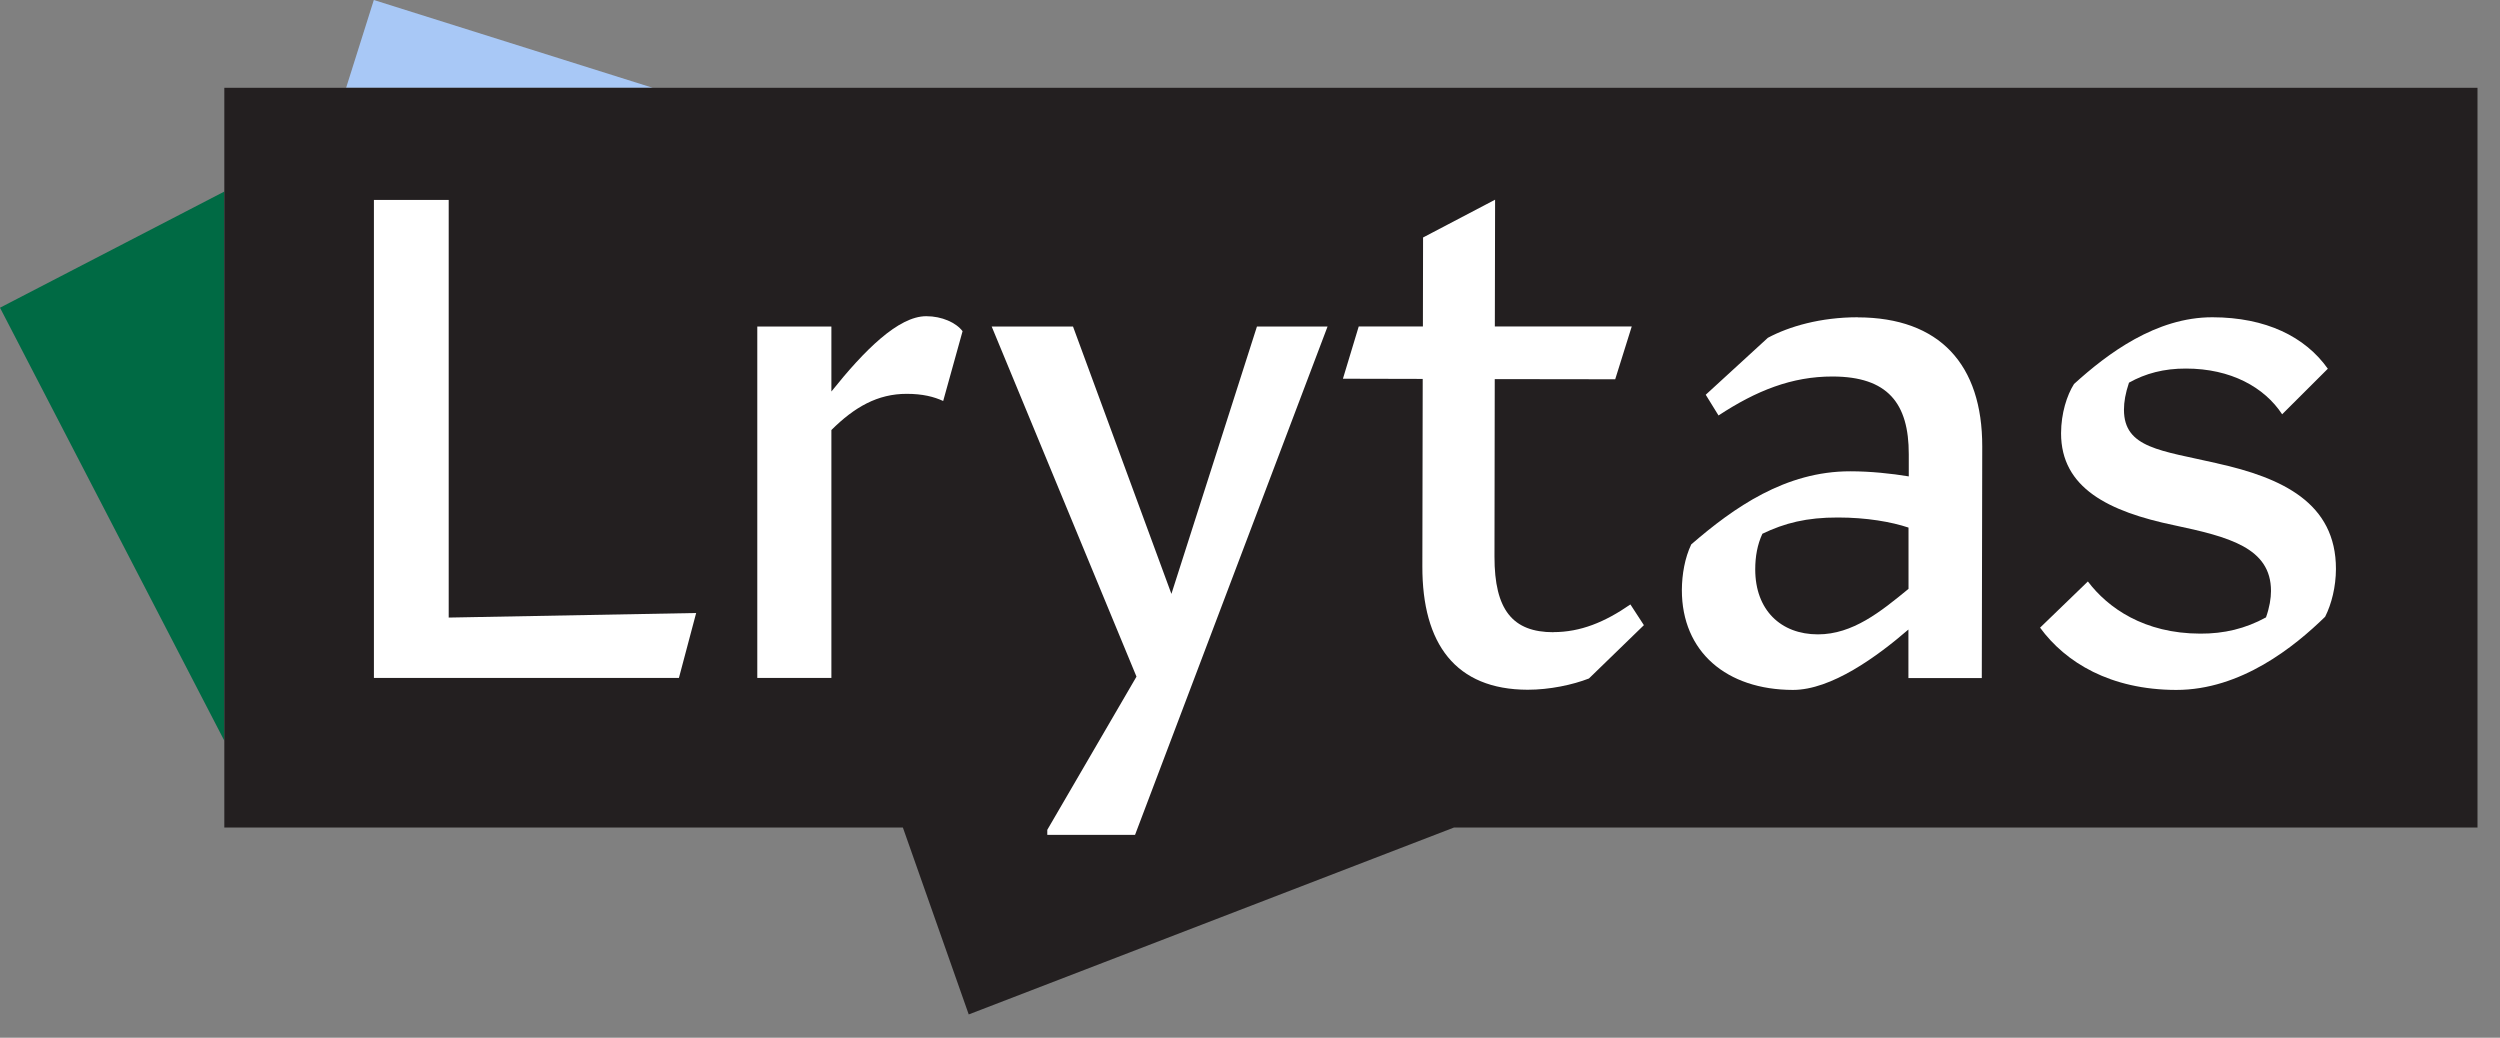
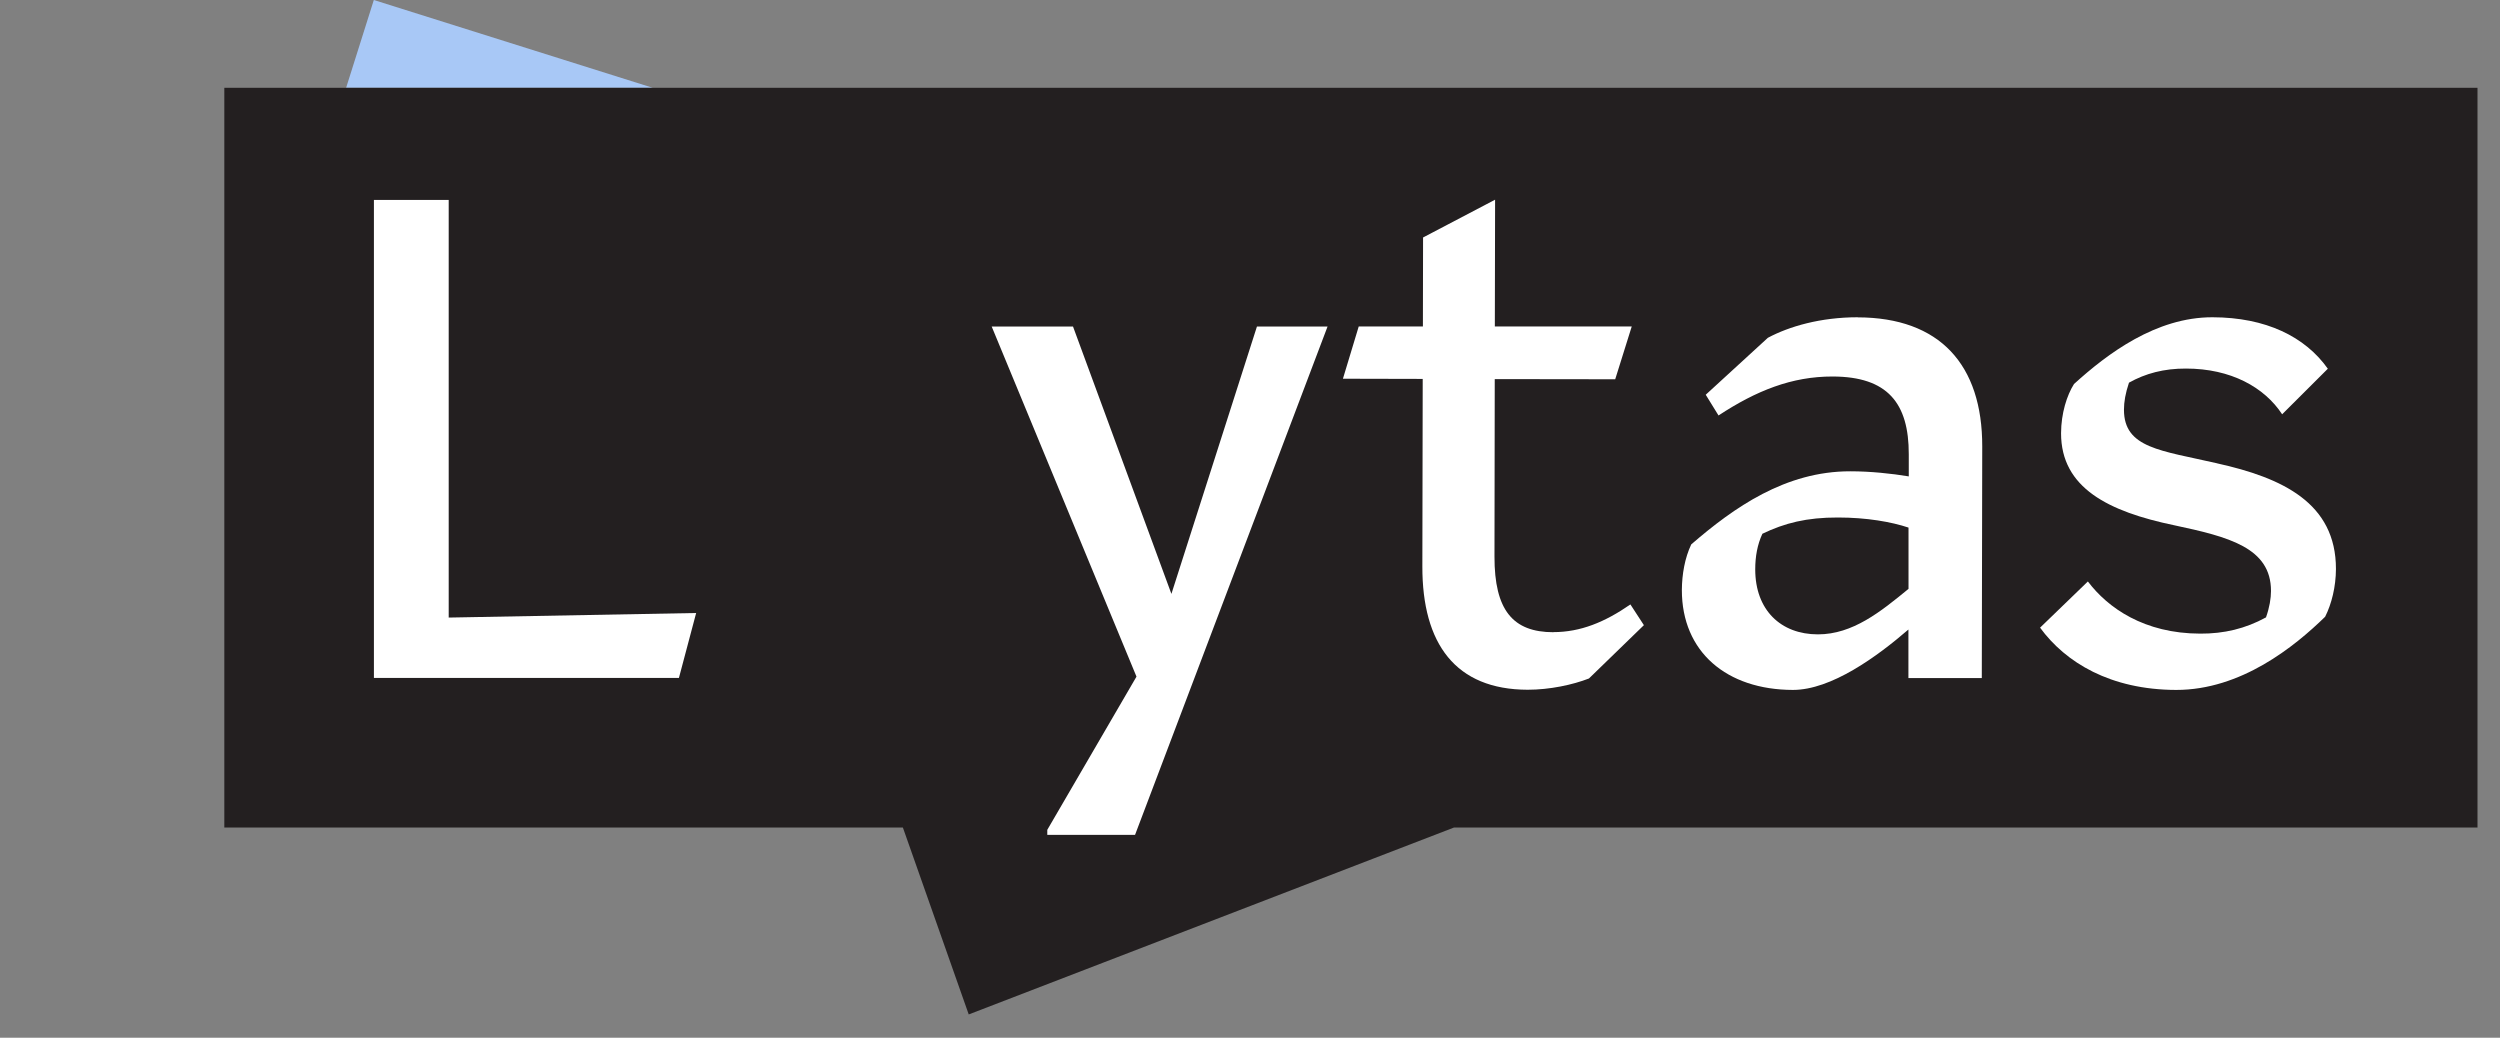
<svg xmlns="http://www.w3.org/2000/svg" width="106" height="44" viewBox="0 0 106 44" fill="none">
  <rect x="0" y="0" width="106" height="44" fill="#808080" stroke="none" />
  <g id="Logo">
    <path id="Zydras" d="M15.85 0L14.675 3.724H27.68L15.85 0Z" fill="#A8C8F6" />
-     <path id="Zalias" d="M0 13.047L9.511 31.405V8.122L0 13.047Z" fill="#006A44" />
    <path id="Juodas" d="M9.511 3.724V35.087H38.282L41.074 43.012L61.649 35.087H105.046V3.724H9.511Z" fill="#231F20" />
    <path id="s" d="M94.012 19.646C91.625 19.097 90.056 19.006 90.056 17.373C90.056 17.04 90.117 16.68 90.269 16.225C90.966 15.835 91.75 15.623 92.686 15.627C94.588 15.627 96.009 16.418 96.763 17.566L98.7 15.634C97.737 14.274 96.074 13.456 93.808 13.452C91.421 13.448 89.363 14.986 87.938 16.282C87.635 16.763 87.393 17.521 87.389 18.366C87.385 20.692 89.409 21.692 92.186 22.271C94.482 22.76 96.293 23.215 96.29 25.059C96.29 25.363 96.229 25.753 96.078 26.177C95.202 26.658 94.293 26.87 93.296 26.866C90.909 26.863 89.371 25.772 88.526 24.654L86.499 26.613C87.582 28.094 89.484 29.245 92.266 29.253C95.016 29.257 97.286 27.419 98.586 26.15C98.859 25.609 99.041 24.881 99.044 24.128C99.048 21.317 96.756 20.256 94.005 19.646H94.012Z" fill="white" />
    <path id="a" d="M78.765 13.452C77.192 13.452 75.862 13.839 74.957 14.323L72.323 16.737L72.865 17.616C74.468 16.562 75.98 15.96 77.704 15.964C80.03 15.968 80.936 17.089 80.932 19.263V20.199C80.205 20.078 79.299 19.983 78.454 19.983C75.703 19.979 73.524 21.514 71.709 23.082C71.437 23.654 71.315 24.351 71.311 25.014C71.308 27.643 73.21 29.245 76.018 29.253C77.651 29.253 79.587 27.84 80.917 26.692V28.749H84.028L84.047 18.934C84.054 15.46 82.243 13.463 78.769 13.456L78.765 13.452ZM80.921 24.968C79.742 25.934 78.56 26.897 77.079 26.897C75.506 26.897 74.422 25.866 74.422 24.143C74.422 23.597 74.513 23.086 74.726 22.631C75.662 22.18 76.601 21.938 77.931 21.942C79.14 21.942 80.197 22.127 80.921 22.37V24.968Z" fill="white" />
    <path id="t" d="M65.867 26.806C64.143 26.806 63.362 25.866 63.366 23.597L63.377 16.074L68.485 16.081L69.186 13.842H63.381L63.392 8.467L60.338 10.069L60.331 13.842H57.61L56.94 16.058L60.323 16.066L60.308 24.01C60.3 27.302 61.718 29.238 64.772 29.245C65.707 29.245 66.678 29.037 67.371 28.768L69.701 26.507L69.129 25.628C68.042 26.381 67.011 26.802 65.863 26.802L65.867 26.806Z" fill="white" />
    <path id="y" d="M49.668 25.181L45.496 13.846H42.048L48.187 28.689L44.405 35.185V35.398H48.126L56.288 13.846H53.294L49.668 25.181Z" fill="white" />
-     <path id="r" d="M39.271 13.407C38.092 13.407 36.645 14.854 35.251 16.6V13.846H32.109V28.745H35.251V18.233C36.221 17.267 37.21 16.695 38.449 16.699C39.115 16.699 39.597 16.82 39.991 17.002L40.813 14.043C40.54 13.68 39.938 13.407 39.275 13.407H39.271Z" fill="white" />
    <path id="L" d="M19.025 8.478H15.854V28.745H28.786L29.517 25.991L19.025 26.185V8.478Z" fill="white" />
  </g>
</svg>